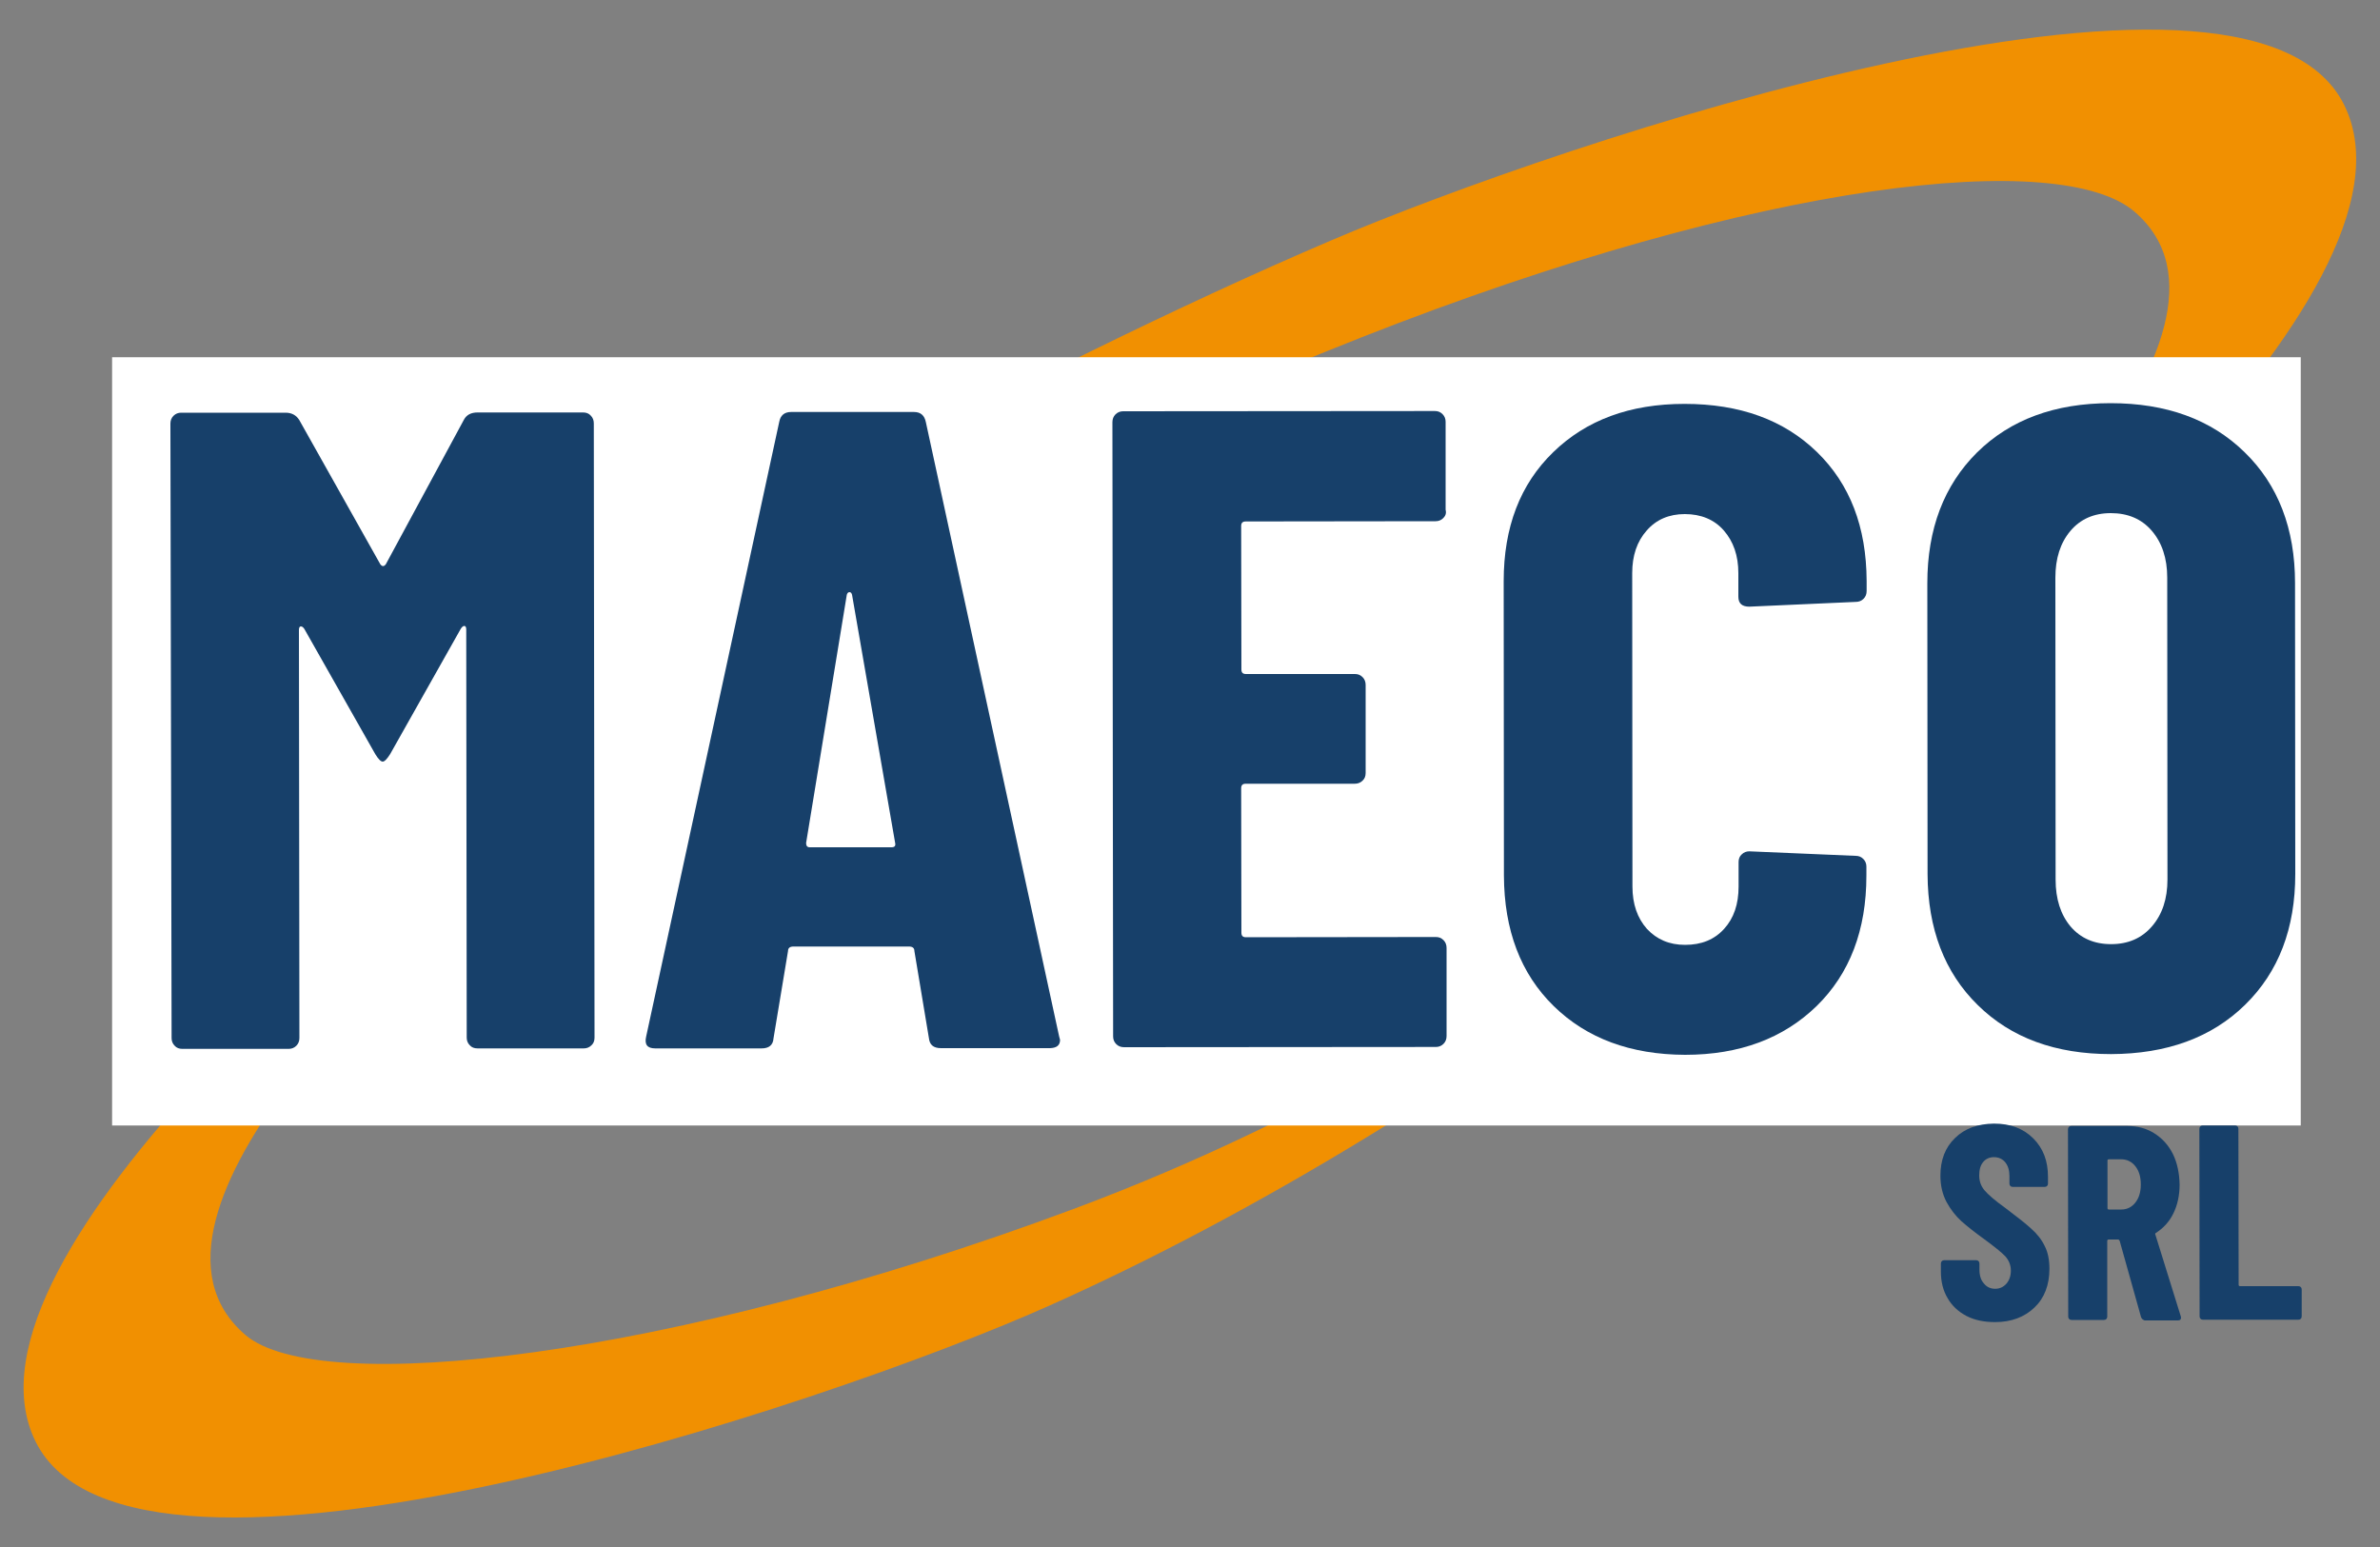
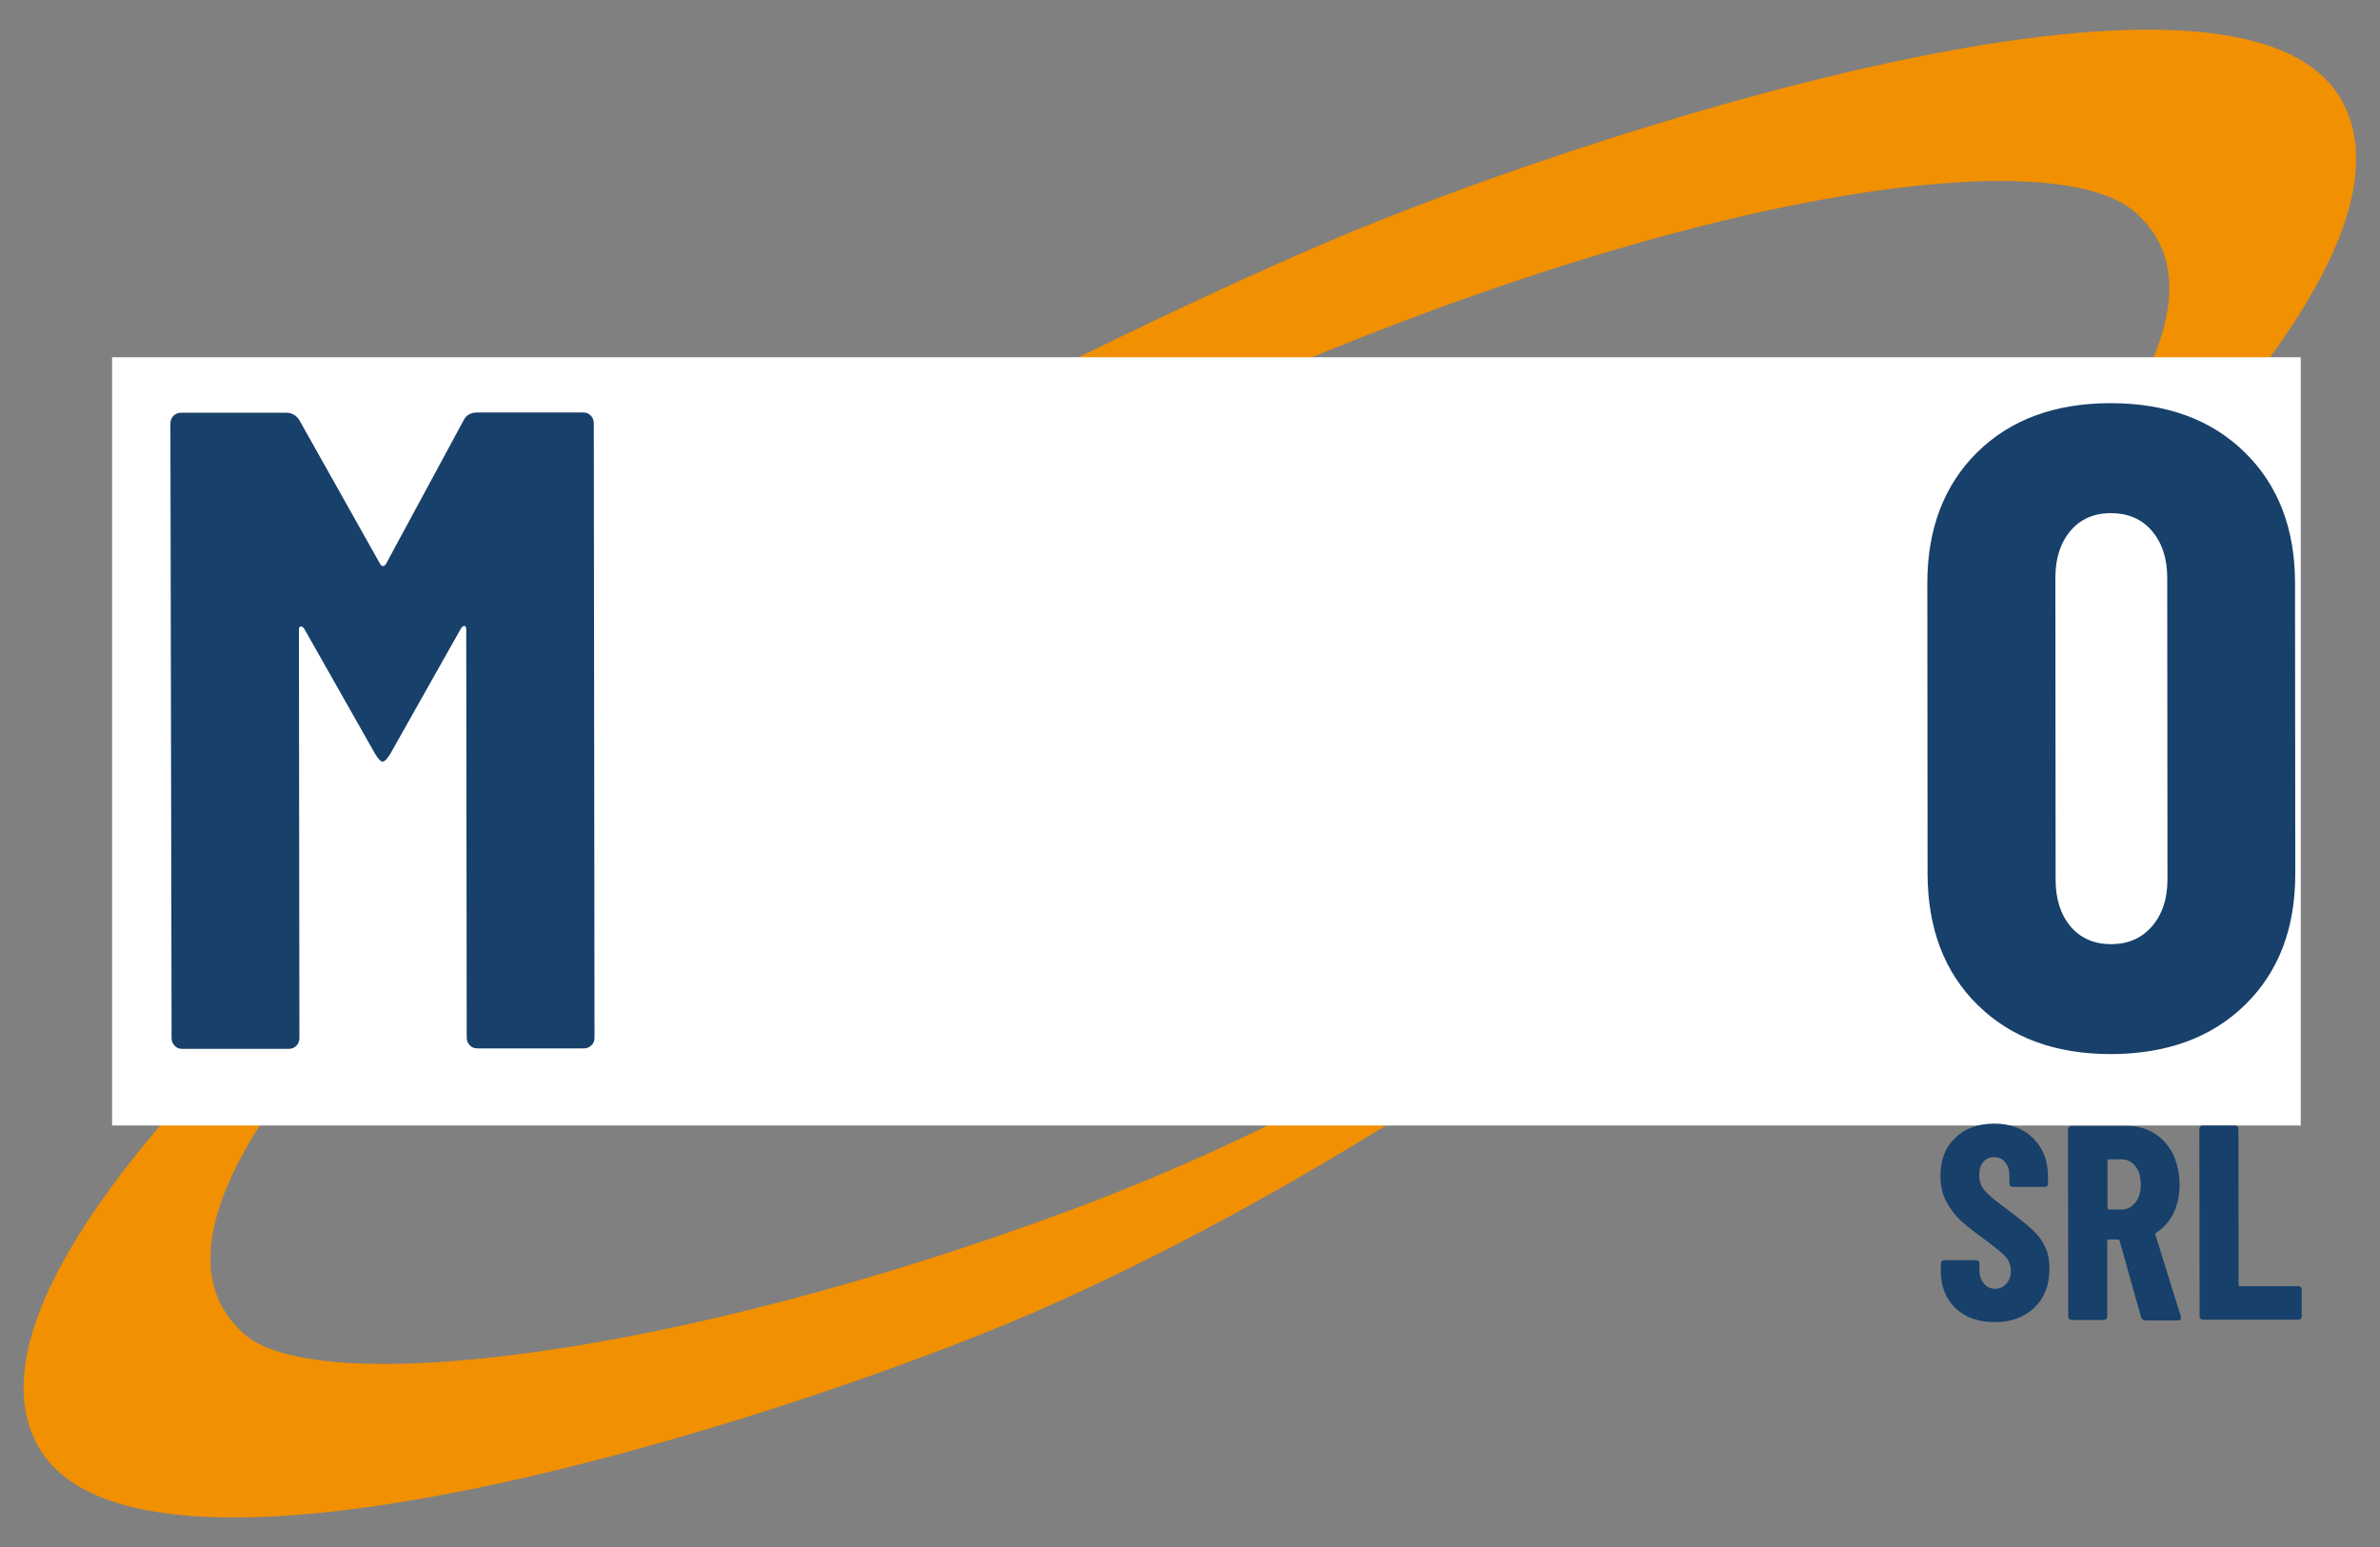
<svg xmlns="http://www.w3.org/2000/svg" id="maeco-srl" x="0px" y="0px" viewBox="0 0 100 65" style="enable-background:new 0 0 100 65;" xml:space="preserve">
  <rect x="0" y="0" width="100" height="65" fill="#808080" stroke="none" />
  <style type="text/css">	.st0{fill:#F19001;}	.st1{fill:#FFFFFF;}	.st2{fill:#17406A;}</style>
  <g>
    <g>
      <g>
        <path class="st0" d="M87.7,19.65c3.04-3.99,4.91-8.25,1.98-10.76c-3.07-2.63-15.53-1.39-32.49,5.29    c-4.55,1.79-8.76,3.7-12.49,5.52l-8.52,0.01c6.12-3.26,13.17-6.8,19.8-9.63C65.33,6.09,94.41-3.79,98.49,4.4    c1.99,4-2.18,10.07-6.97,15.25" />
        <path class="st0" d="M91.52,19.64c-10.97,12.5-29.69,27.31-47.5,35.25c-9.31,4.15-38.43,13.88-42.52,5.69    c-1.99-4,2.18-10.07,6.97-15.25l3.82,0c-3.04,3.99-4.91,8.25-1.98,10.76c3.07,2.63,17.74,1.06,34.79-5.29    c21.5-8.01,36.74-23.28,42.6-31.15" />
      </g>
    </g>
    <rect x="4.71" y="15.01" class="st1" width="91.96" height="32.28" />
    <g>
      <g>
        <g>
          <path class="st2" d="M20.07,17.33l4.43,0c0.13,0,0.24,0.04,0.32,0.13c0.09,0.09,0.13,0.2,0.13,0.33l0.03,25.81     c0,0.13-0.04,0.24-0.13,0.32c-0.09,0.09-0.2,0.13-0.32,0.13l-4.47,0c-0.13,0-0.24-0.04-0.32-0.13c-0.09-0.09-0.13-0.2-0.13-0.32     l-0.02-17.15c0-0.1-0.03-0.15-0.08-0.15c-0.05,0-0.1,0.04-0.15,0.12l-2.97,5.27c-0.13,0.2-0.23,0.31-0.31,0.31     c-0.08,0-0.18-0.1-0.31-0.31l-2.98-5.26c-0.05-0.08-0.1-0.11-0.15-0.11c-0.05,0-0.08,0.05-0.08,0.15l0.02,17.14     c0,0.13-0.04,0.24-0.13,0.33c-0.09,0.09-0.2,0.13-0.32,0.13l-4.47,0c-0.13,0-0.24-0.04-0.32-0.13c-0.09-0.09-0.13-0.2-0.13-0.32     L7.16,17.8c0-0.13,0.04-0.24,0.13-0.33c0.09-0.09,0.2-0.13,0.32-0.13l4.39,0c0.25,0,0.44,0.1,0.57,0.3l3.41,6.07     c0.08,0.1,0.15,0.1,0.23,0l3.28-6.07C19.6,17.43,19.79,17.33,20.07,17.33z" />
-           <path class="st2" d="M39.03,43.62l-0.61-3.66c0-0.13-0.08-0.19-0.23-0.19l-4.85,0c-0.15,0-0.23,0.06-0.23,0.19l-0.61,3.67     c-0.02,0.28-0.19,0.42-0.5,0.42l-4.47,0c-0.33,0-0.46-0.16-0.38-0.5l5.59-25.82c0.05-0.28,0.22-0.42,0.5-0.42l5.16,0     c0.28,0,0.44,0.14,0.5,0.42l5.6,25.81l0.04,0.15c0,0.23-0.14,0.34-0.42,0.35l-4.58,0C39.22,44.04,39.06,43.9,39.03,43.62z      M34.02,35.6l3.44,0c0.13,0,0.18-0.06,0.15-0.19l-1.81-10.42c-0.02-0.08-0.06-0.11-0.11-0.11c-0.05,0-0.09,0.04-0.11,0.11     l-1.71,10.43C33.87,35.54,33.92,35.6,34.02,35.6z" />
-           <path class="st2" d="M60.64,21.77c-0.09,0.09-0.2,0.13-0.32,0.13l-7.98,0.01c-0.13,0-0.19,0.06-0.19,0.19l0.01,6.03     c0,0.13,0.06,0.19,0.19,0.19l4.58,0c0.13,0,0.23,0.04,0.32,0.13c0.09,0.09,0.13,0.2,0.13,0.33l0,3.7c0,0.13-0.04,0.24-0.13,0.32     c-0.09,0.09-0.2,0.13-0.33,0.13l-4.58,0c-0.13,0-0.19,0.06-0.19,0.19l0.01,6.07c0,0.13,0.06,0.19,0.19,0.19l7.98-0.01     c0.13,0,0.23,0.04,0.32,0.13c0.09,0.09,0.13,0.2,0.13,0.33l0,3.7c0,0.13-0.04,0.24-0.13,0.33c-0.09,0.09-0.2,0.13-0.32,0.13     l-13.1,0.01c-0.13,0-0.24-0.04-0.33-0.13c-0.09-0.09-0.13-0.2-0.13-0.32l-0.03-25.81c0-0.13,0.04-0.24,0.13-0.33     c0.09-0.09,0.2-0.13,0.32-0.13l13.1-0.01c0.13,0,0.23,0.04,0.32,0.13c0.09,0.09,0.13,0.2,0.13,0.32l0,3.7     C60.78,21.57,60.73,21.68,60.64,21.77z" />
-           <path class="st2" d="M65.28,42.27c-1.39-1.36-2.08-3.19-2.09-5.48l-0.01-12.37c0-2.27,0.69-4.07,2.08-5.42     c1.39-1.35,3.22-2.03,5.52-2.03c2.32,0,4.17,0.67,5.56,2.02c1.39,1.35,2.08,3.15,2.09,5.42v0.42c0,0.13-0.04,0.24-0.13,0.33     c-0.09,0.09-0.2,0.13-0.33,0.13l-4.47,0.2c-0.31,0-0.46-0.14-0.46-0.42l0-0.99c0-0.74-0.21-1.33-0.61-1.79s-0.96-0.69-1.64-0.69     c-0.66,0-1.2,0.23-1.6,0.69c-0.41,0.46-0.61,1.06-0.61,1.79l0.01,13.17c0,0.74,0.21,1.33,0.61,1.78     c0.41,0.44,0.94,0.67,1.6,0.67c0.69,0,1.23-0.22,1.64-0.67c0.41-0.45,0.61-1.04,0.61-1.78l0-1.03c0-0.13,0.04-0.24,0.13-0.32     c0.09-0.09,0.2-0.13,0.32-0.13l4.47,0.19c0.13,0,0.23,0.04,0.32,0.13c0.09,0.09,0.13,0.2,0.13,0.32l0,0.38     c0,2.29-0.7,4.12-2.09,5.48c-1.4,1.36-3.24,2.05-5.53,2.05C68.51,44.31,66.67,43.63,65.28,42.27z" />
          <path class="st2" d="M83.1,42.23c-1.4-1.37-2.1-3.21-2.11-5.5l-0.01-12.22c0-2.29,0.7-4.12,2.09-5.5     c1.4-1.38,3.27-2.07,5.61-2.07c2.34,0,4.22,0.68,5.63,2.06c1.41,1.37,2.12,3.21,2.12,5.5l0.01,12.22c0,2.29-0.7,4.12-2.11,5.5     c-1.41,1.38-3.29,2.06-5.63,2.07C86.37,44.29,84.5,43.61,83.1,42.23z M90.42,38.92c0.43-0.5,0.65-1.15,0.65-1.97l-0.01-12.68     c0-0.81-0.22-1.47-0.65-1.97c-0.43-0.5-1.01-0.74-1.72-0.74c-0.71,0-1.28,0.25-1.7,0.75c-0.42,0.5-0.63,1.15-0.63,1.97     l0.01,12.68c0,0.81,0.21,1.47,0.63,1.97c0.42,0.49,0.99,0.74,1.7,0.74C89.42,39.67,89.99,39.42,90.42,38.92z" />
        </g>
      </g>
    </g>
    <g>
      <g>
        <path class="st2" d="M82.62,55.29c-0.34-0.18-0.61-0.43-0.79-0.75c-0.19-0.32-0.28-0.69-0.28-1.11v-0.34    c0-0.04,0.01-0.07,0.04-0.1c0.03-0.03,0.06-0.04,0.1-0.04l1.34,0c0.04,0,0.07,0.01,0.1,0.04c0.03,0.03,0.04,0.06,0.04,0.1l0,0.26    c0,0.24,0.06,0.44,0.19,0.58c0.12,0.15,0.28,0.22,0.47,0.22s0.34-0.07,0.47-0.21c0.12-0.14,0.19-0.32,0.19-0.55    c0-0.23-0.08-0.43-0.23-0.6c-0.16-0.17-0.46-0.41-0.91-0.74c-0.39-0.28-0.7-0.53-0.94-0.74c-0.24-0.22-0.45-0.49-0.62-0.8    c-0.17-0.32-0.26-0.69-0.26-1.11c0-0.66,0.2-1.19,0.62-1.59c0.41-0.4,0.95-0.59,1.63-0.6c0.68,0,1.23,0.2,1.65,0.62    s0.62,0.95,0.62,1.62l0,0.28c0,0.04-0.01,0.07-0.04,0.1c-0.03,0.03-0.06,0.04-0.1,0.04l-1.34,0c-0.04,0-0.07-0.01-0.1-0.04    c-0.03-0.03-0.04-0.06-0.04-0.1v-0.32c0-0.24-0.06-0.43-0.18-0.58c-0.12-0.14-0.28-0.21-0.47-0.21c-0.19,0-0.34,0.07-0.45,0.2    c-0.12,0.14-0.17,0.33-0.17,0.57c0,0.23,0.07,0.44,0.22,0.62c0.15,0.18,0.44,0.43,0.87,0.74c0.48,0.36,0.85,0.65,1.09,0.87    c0.25,0.22,0.44,0.46,0.57,0.73c0.14,0.27,0.2,0.59,0.2,0.96c0,0.68-0.21,1.23-0.63,1.63c-0.42,0.4-0.97,0.61-1.65,0.61    C83.36,55.55,82.97,55.47,82.62,55.29z" />
        <path class="st2" d="M89.96,55.34l-0.9-3.21c-0.02-0.03-0.04-0.05-0.06-0.05l-0.4,0c-0.04,0-0.06,0.02-0.06,0.06l0,3.18    c0,0.04-0.01,0.07-0.04,0.1c-0.03,0.03-0.06,0.04-0.1,0.04l-1.36,0c-0.04,0-0.07-0.01-0.1-0.04c-0.03-0.03-0.04-0.06-0.04-0.1    l-0.01-7.87c0-0.04,0.01-0.07,0.04-0.1c0.03-0.03,0.06-0.04,0.1-0.04l2.35,0c0.43,0,0.81,0.1,1.14,0.31    c0.33,0.21,0.59,0.49,0.78,0.87c0.18,0.37,0.27,0.8,0.28,1.28c0,0.46-0.09,0.86-0.26,1.21c-0.17,0.35-0.42,0.62-0.73,0.82    c-0.02,0.01-0.03,0.02-0.03,0.03c-0.01,0.01-0.01,0.02,0,0.04l1.07,3.44l0.01,0.05c0,0.08-0.04,0.12-0.13,0.12l-1.4,0    C90.04,55.45,89.99,55.42,89.96,55.34z M88.55,48.77l0,1.99c0,0.04,0.02,0.06,0.06,0.06h0.52c0.24,0,0.44-0.1,0.59-0.29    c0.15-0.19,0.23-0.44,0.23-0.76c0-0.33-0.08-0.58-0.23-0.77c-0.15-0.19-0.35-0.29-0.59-0.29l-0.52,0    C88.56,48.71,88.55,48.73,88.55,48.77z" />
        <path class="st2" d="M92.46,55.41c-0.03-0.03-0.04-0.06-0.04-0.1l-0.01-7.88c0-0.04,0.01-0.07,0.04-0.1    c0.03-0.03,0.06-0.04,0.1-0.04l1.36,0c0.04,0,0.07,0.01,0.1,0.04c0.03,0.03,0.04,0.06,0.04,0.1l0.01,6.55    c0,0.04,0.02,0.06,0.06,0.06l2.45,0c0.04,0,0.07,0.01,0.1,0.04c0.03,0.03,0.04,0.06,0.04,0.1l0,1.13c0,0.04-0.01,0.07-0.04,0.1    c-0.03,0.03-0.06,0.04-0.1,0.04l-4.01,0C92.52,55.45,92.49,55.44,92.46,55.41z" />
      </g>
    </g>
  </g>
</svg>